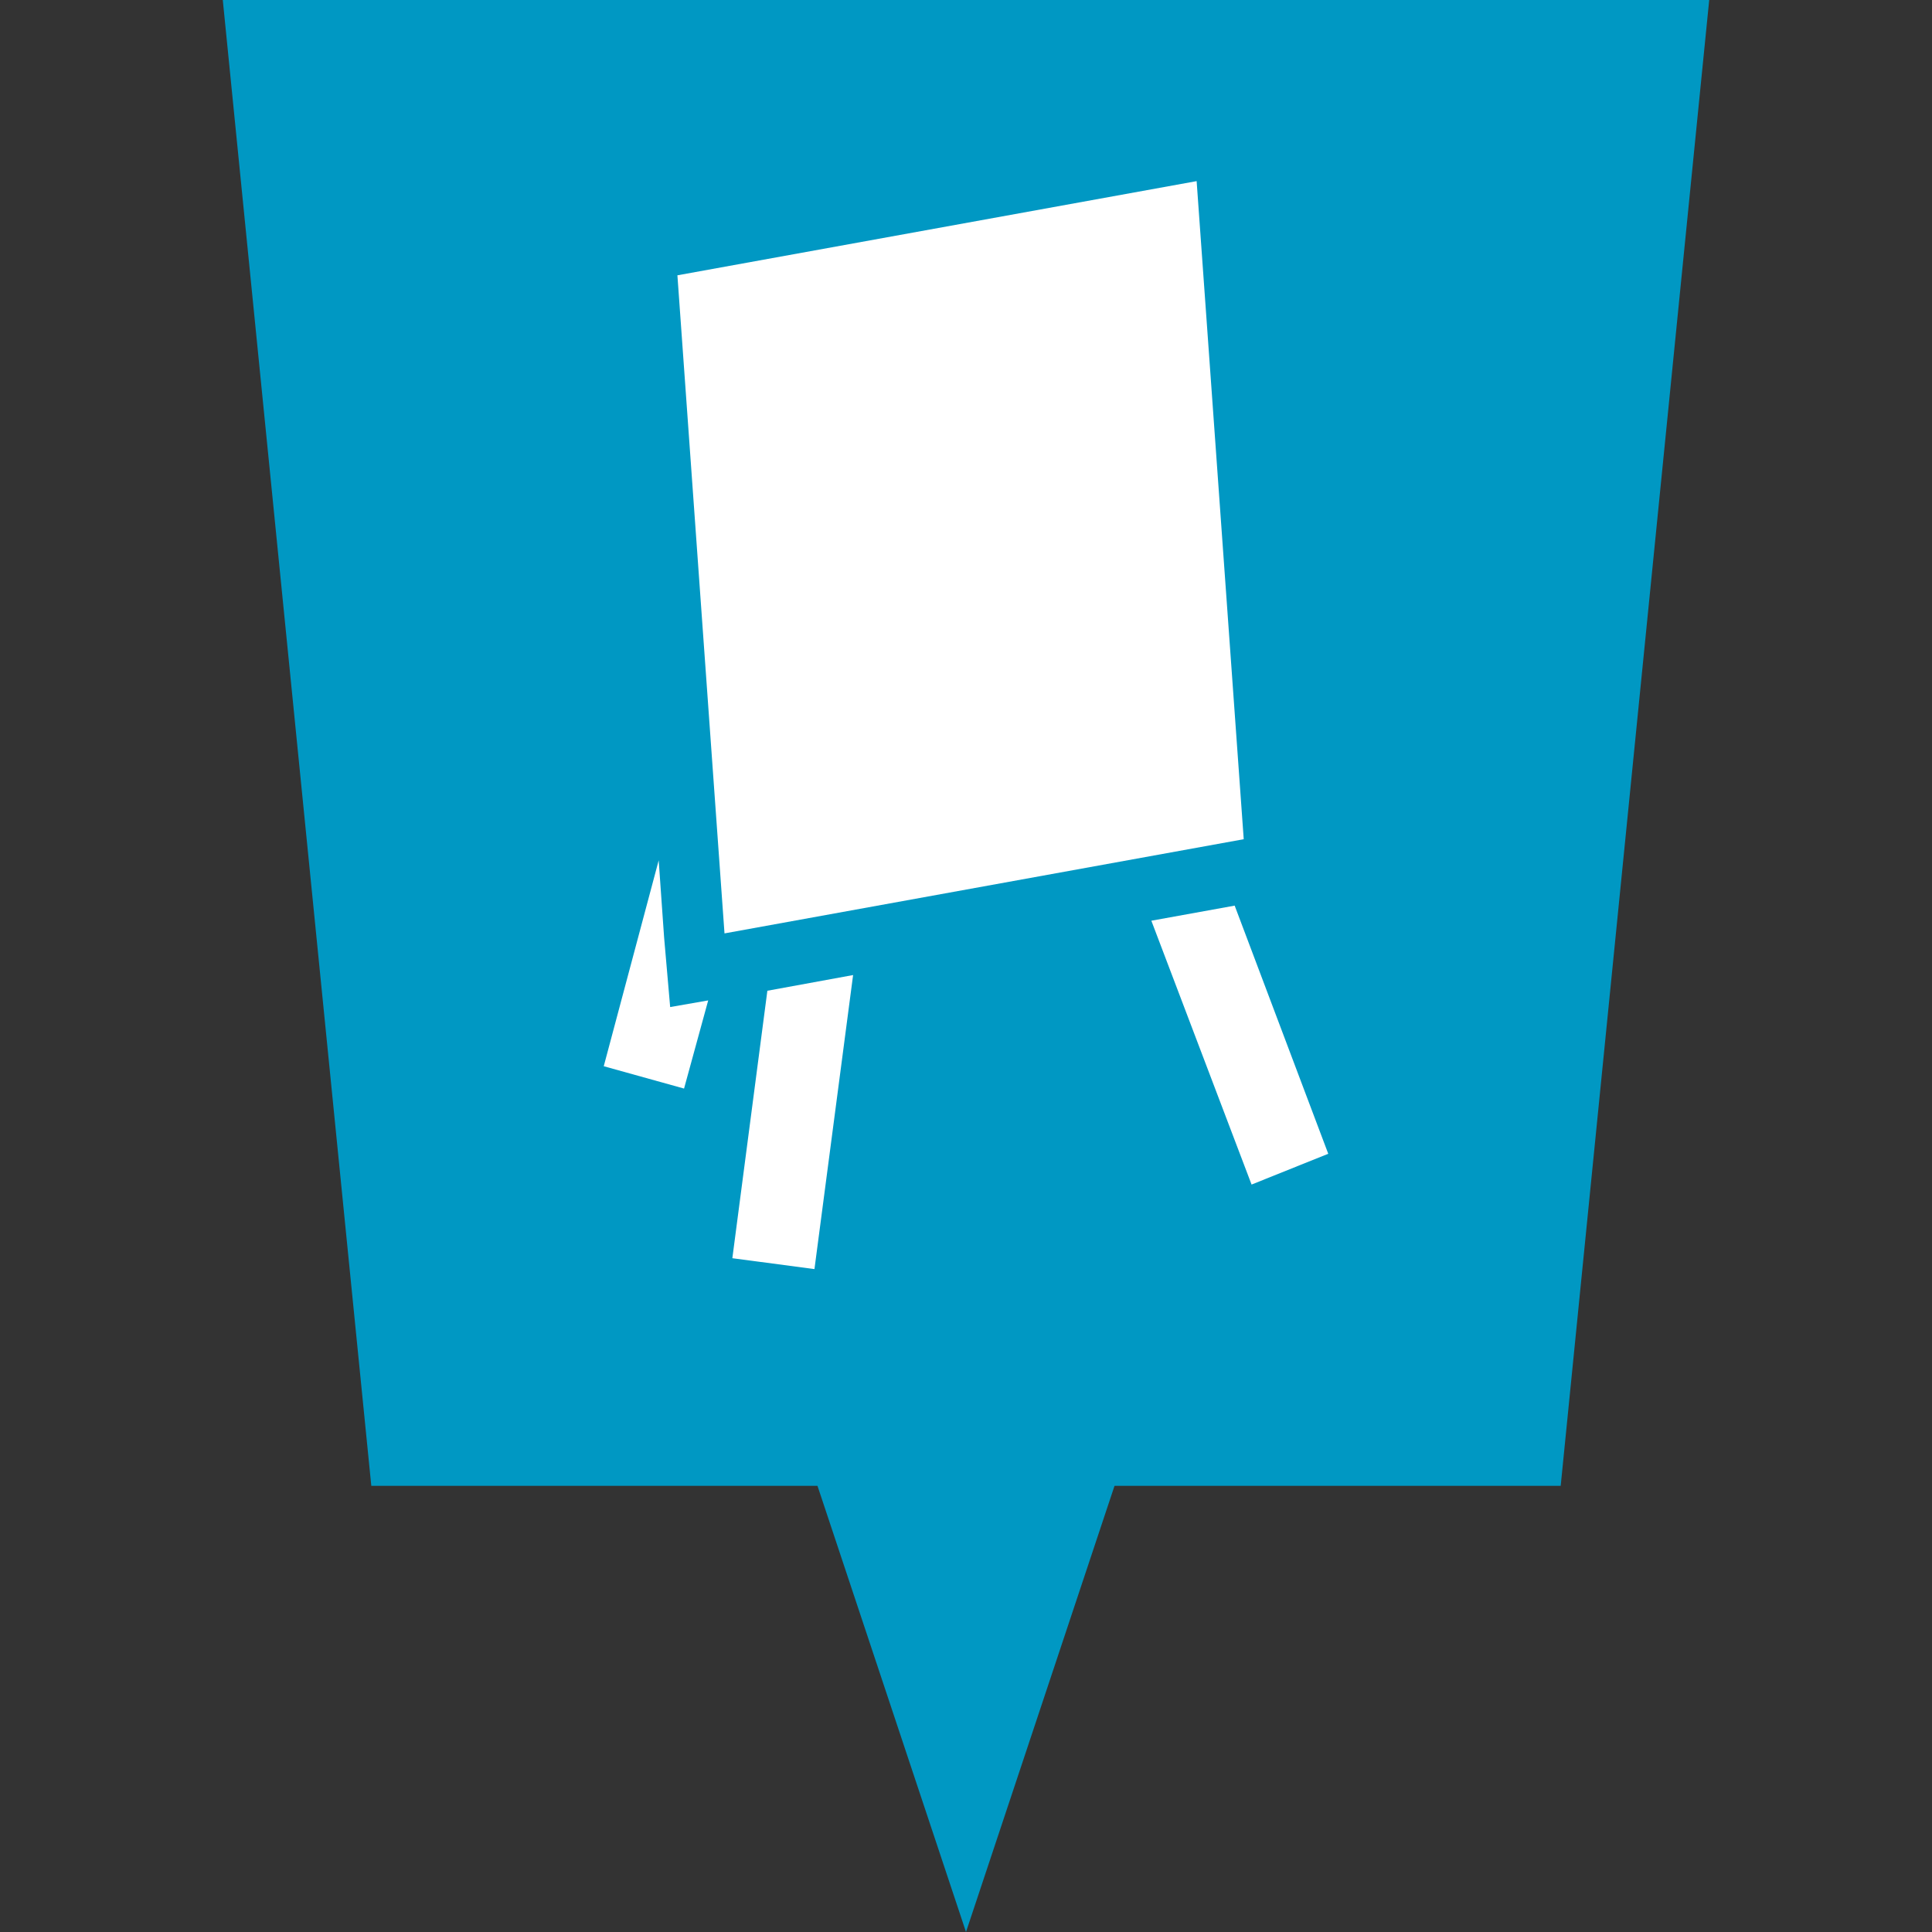
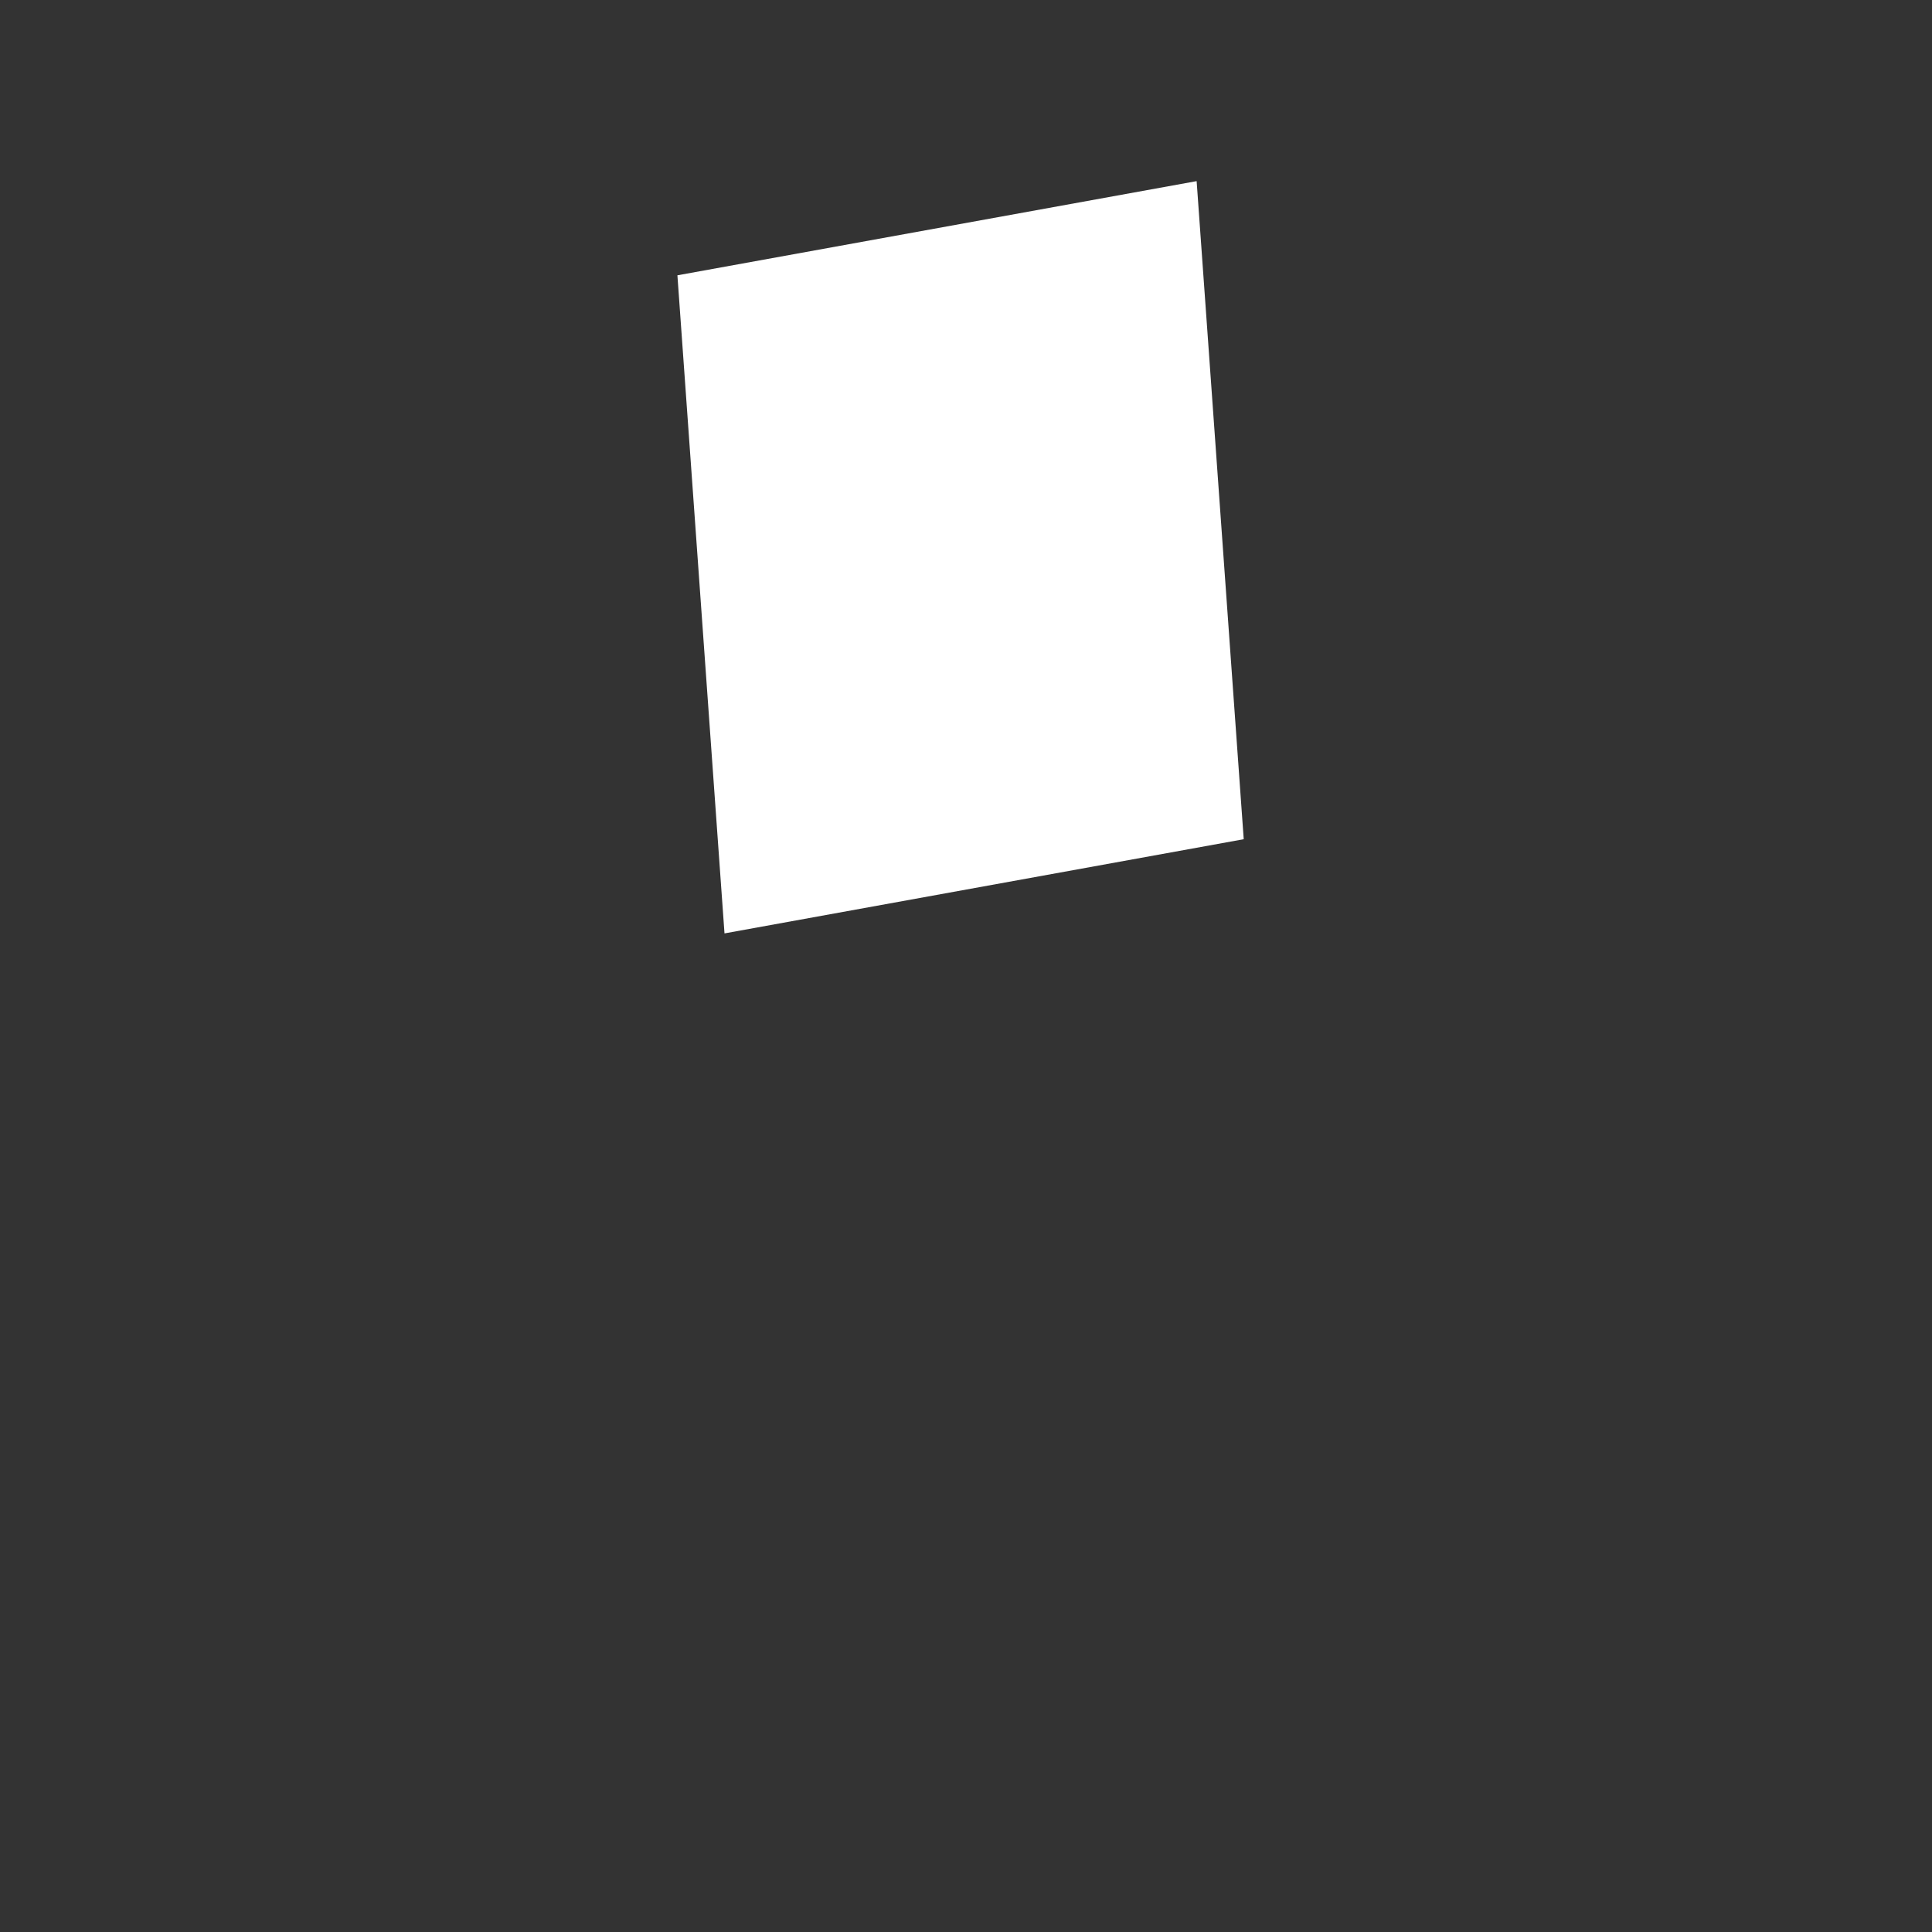
<svg xmlns="http://www.w3.org/2000/svg" height="32" width="32" viewBox="0 0 32 32">
  <rect x="0" y="0" width="32" height="32" fill="#333333" stroke="none" />
  <defs>
    <style>.cls-1{fill:#0098c3;}.cls-2{fill:#fff;}</style>
  </defs>
-   <polygon class="cls-1" points="3.69 0 6.15 24.61 13.54 24.61 16 32 18.46 24.61 25.85 24.61 28.31 0 3.69 0" />
-   <path class="cls-2" d="M11,15.53l-.09-1.28L10,17.66l1.33.37.4-1.46-.63.11ZM20.45,15l-1.38.25,1.66,4.37L22,19.11Zm-8.32,5.84,1.36.18.64-4.87-1.42.26Z" />
-   <path class="cls-2" d="M19.82,3l.78,10.9L12,15.46l-.78-10.9Z" />
+   <path class="cls-2" d="M19.82,3l.78,10.9L12,15.46l-.78-10.9" />
</svg>